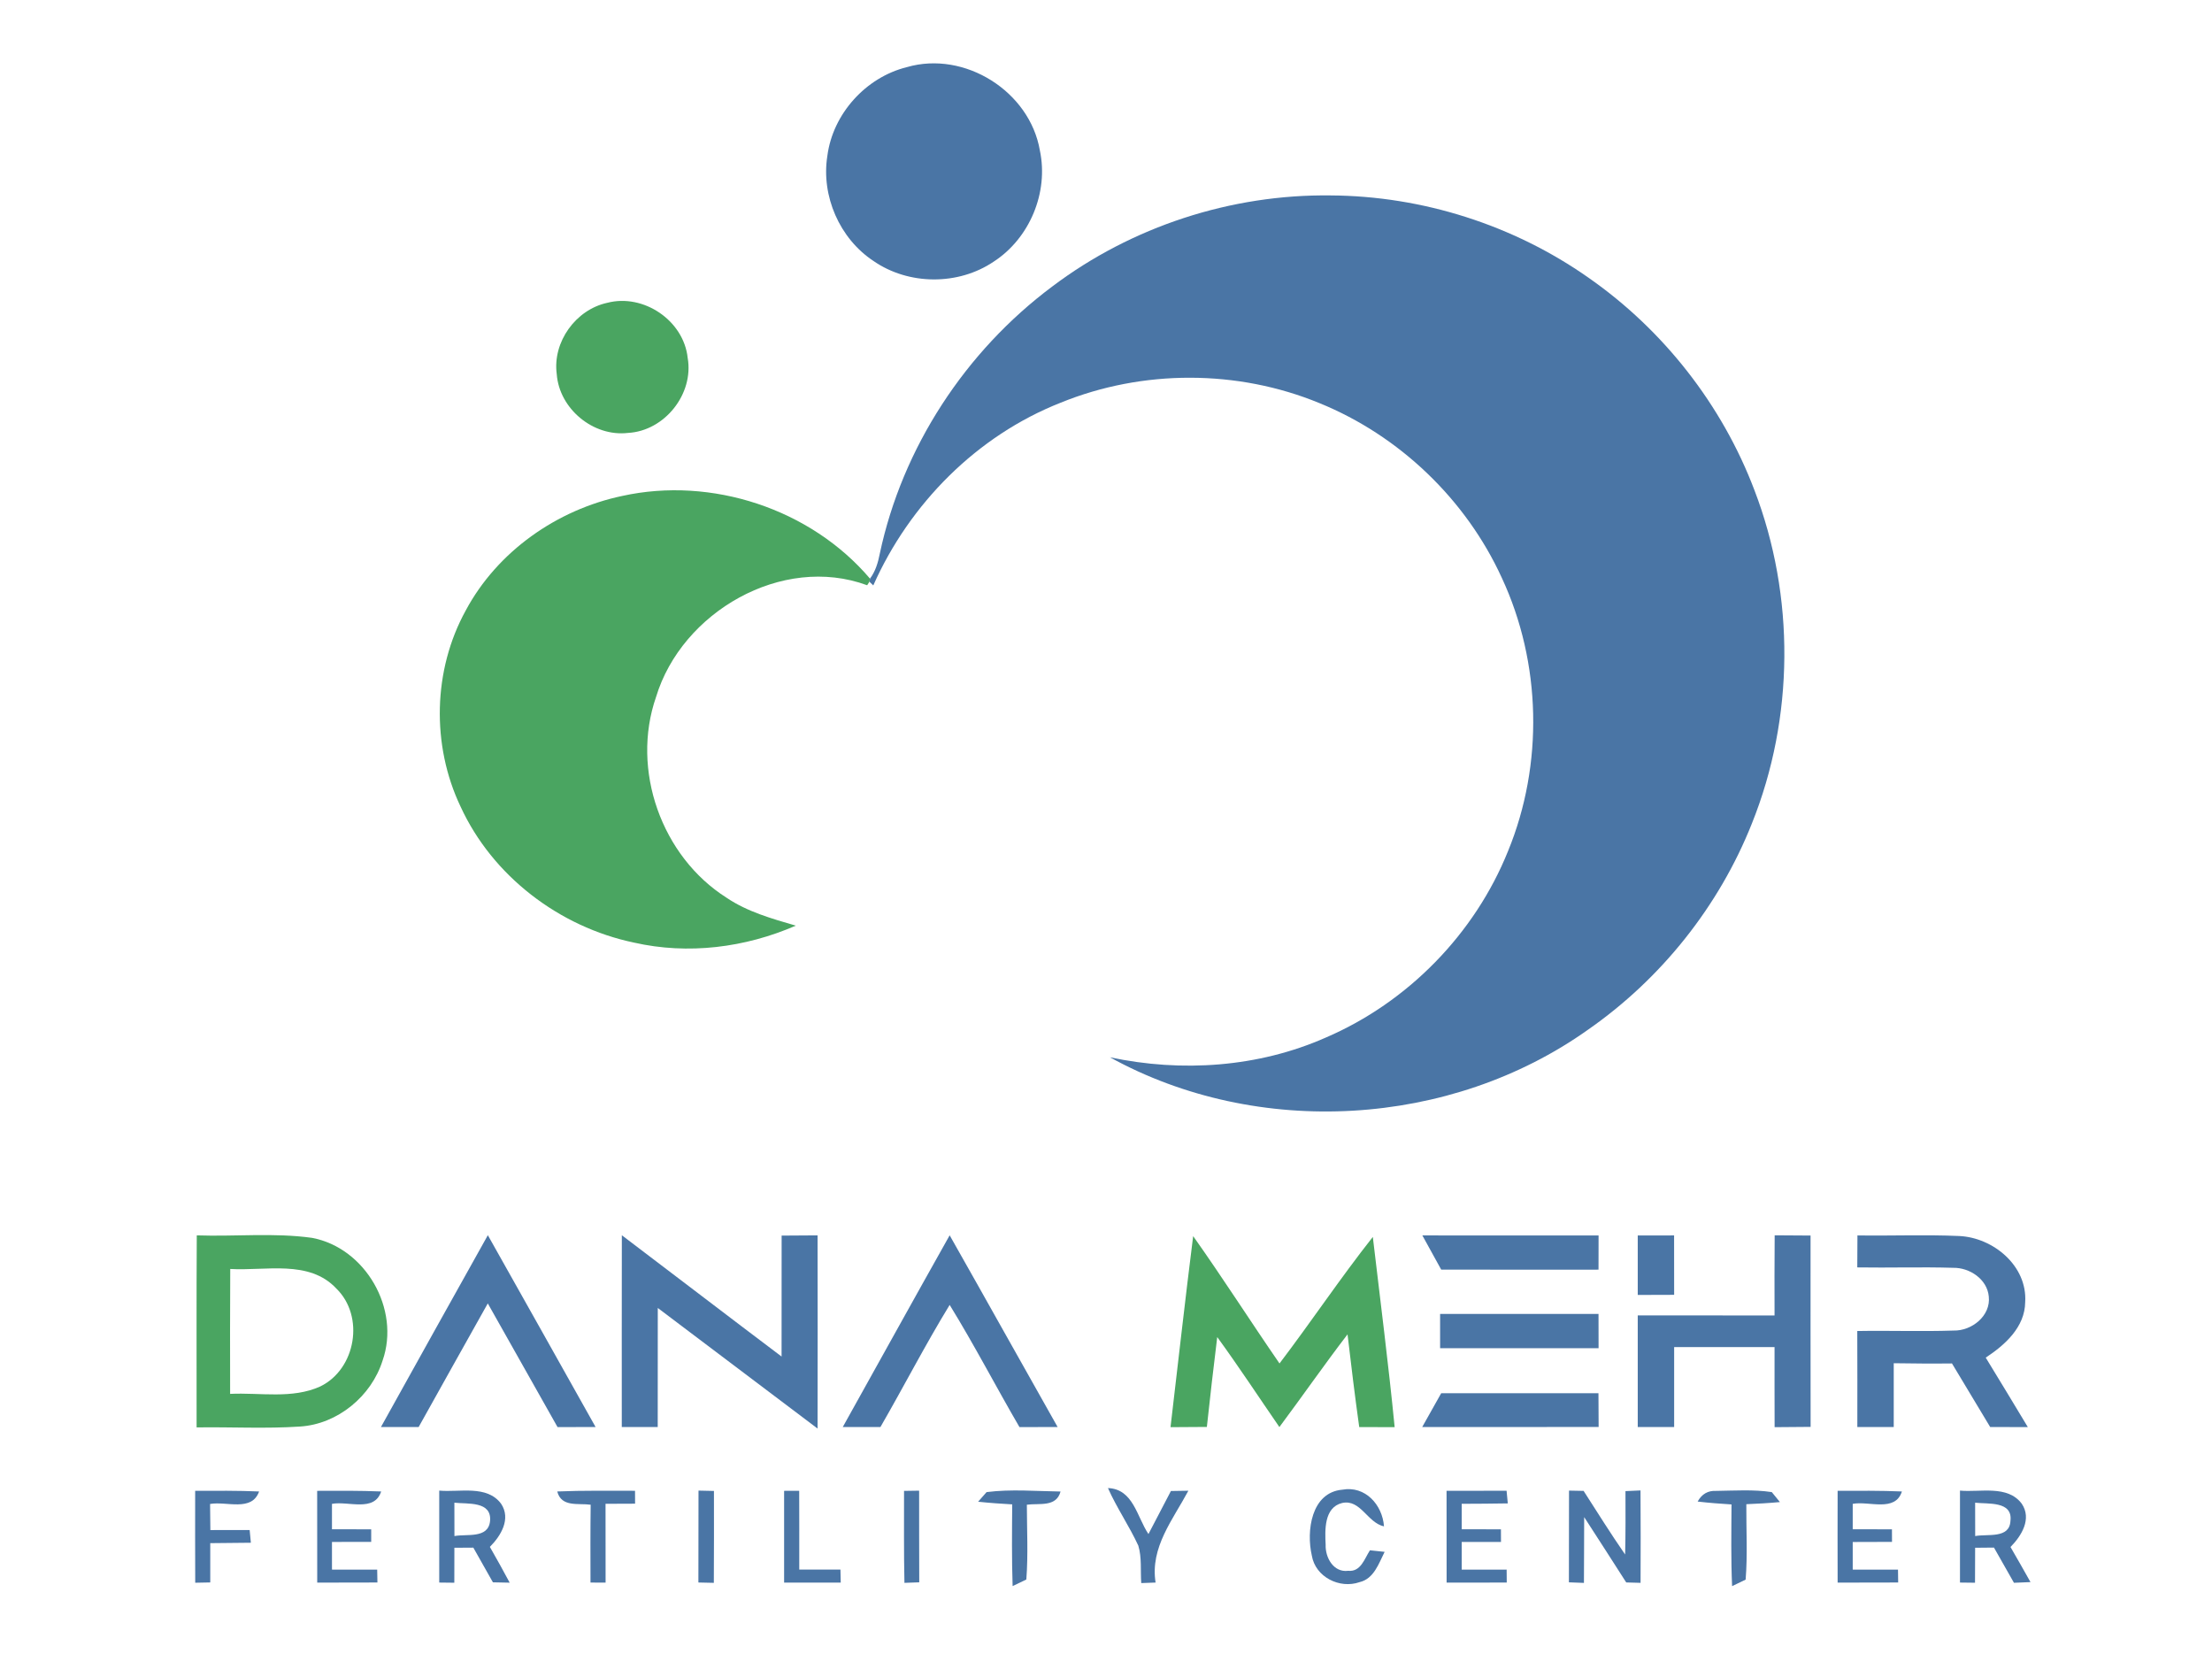
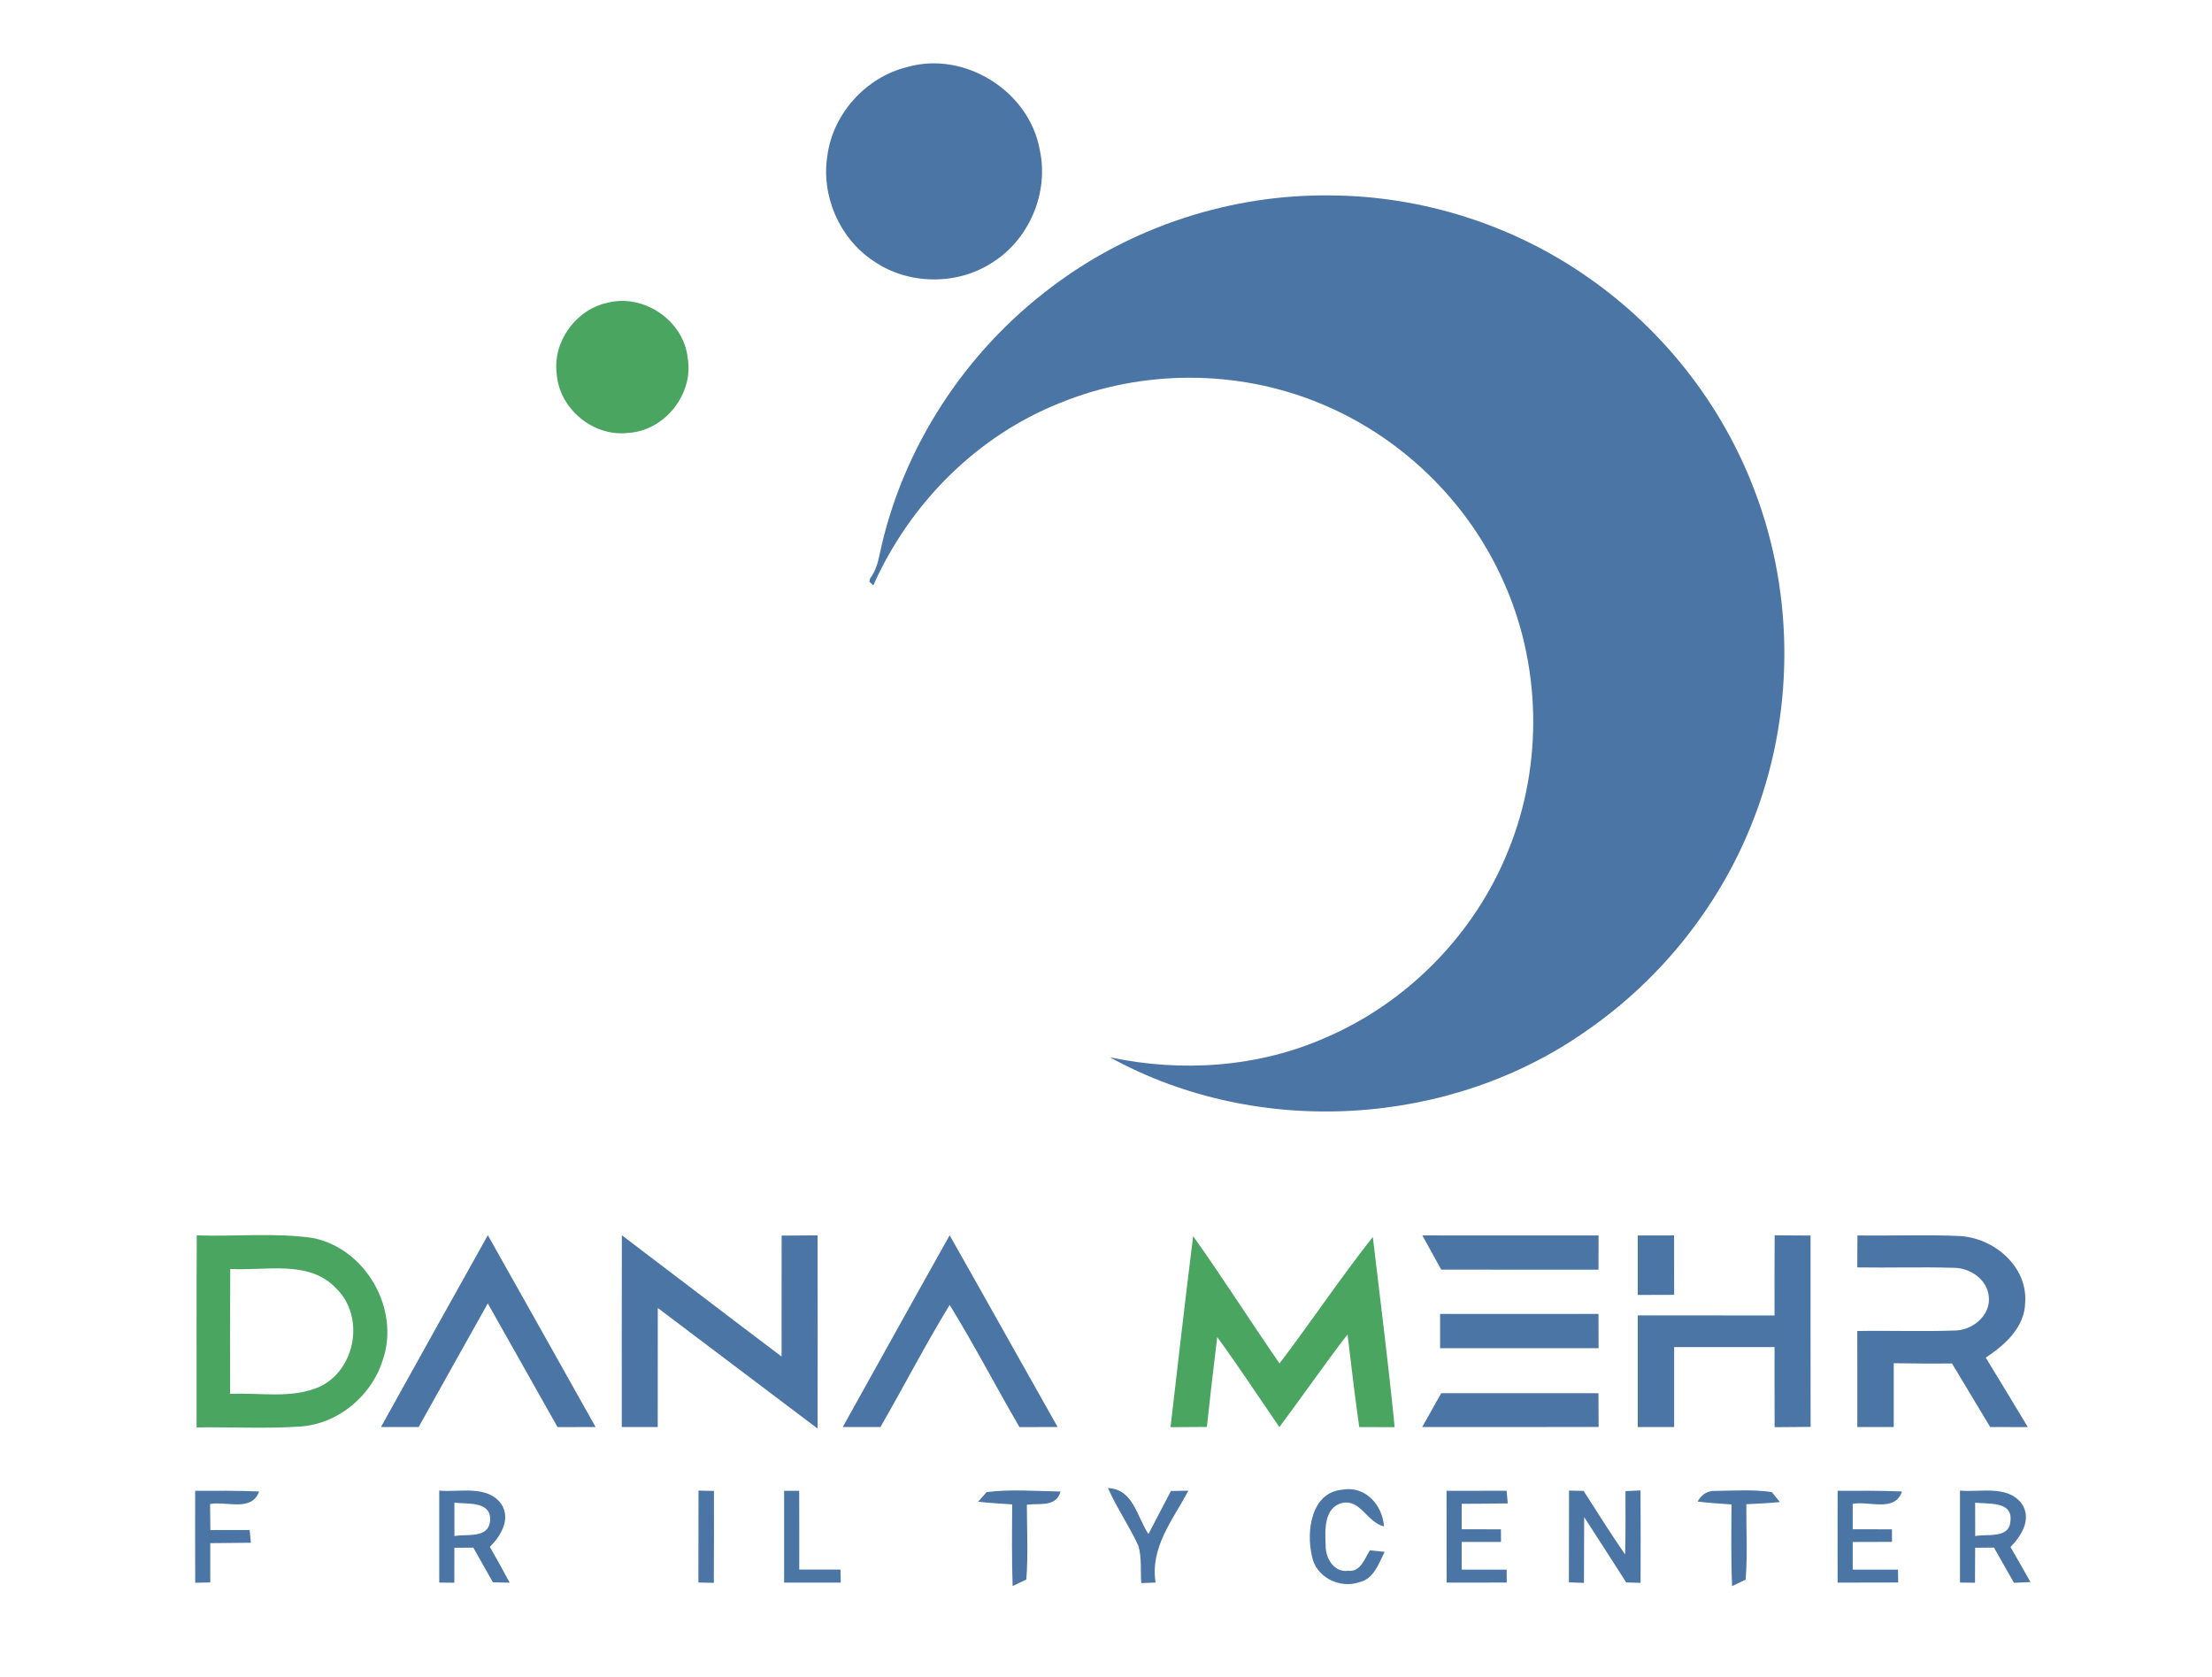
<svg xmlns="http://www.w3.org/2000/svg" width="384pt" height="291pt" viewBox="0 0 384 291" version="1.1">
  <g id="#333280ff">
</g>
  <g id="#4A75A5ff">
    <path fill="#4A75A5" opacity="1.00" d=" M 157.44 11.65 C 167.46 8.74 178.77 15.86 180.52 26.12 C 182.07 33.41 178.74 41.38 172.49 45.42 C 166.35 49.57 157.73 49.52 151.64 45.30 C 145.75 41.42 142.52 34.01 143.63 27.04 C 144.58 19.75 150.31 13.41 157.44 11.65 Z" />
    <path fill="#4A75A5" opacity="1.00" d=" M 182.68 49.72 C 196.46 39.32 213.74 33.69 231.00 33.92 C 246.90 34.01 262.74 39.05 275.76 48.20 C 288.75 57.25 298.95 70.26 304.56 85.06 C 311.64 103.50 311.49 124.59 304.13 142.92 C 298.42 157.30 288.37 169.89 275.68 178.72 C 251.80 195.70 218.34 197.64 192.68 183.51 C 205.14 186.16 218.43 185.27 230.15 180.09 C 244.38 173.98 256.01 162.10 261.79 147.73 C 267.98 132.66 267.59 115.05 260.71 100.29 C 254.48 86.67 242.92 75.61 229.06 69.97 C 214.85 64.11 198.35 64.10 184.12 69.90 C 169.60 75.62 157.91 87.42 151.60 101.61 C 151.43 101.45 151.10 101.13 150.93 100.97 L 151.03 100.43 C 151.98 99.16 152.43 97.64 152.73 96.10 C 156.64 77.68 167.61 60.96 182.68 49.72 Z" />
    <path fill="#4A75A5" opacity="1.00" d=" M 135.69 214.46 C 137.77 214.44 139.85 214.43 141.93 214.42 C 141.96 225.60 141.94 236.77 141.93 247.95 C 132.69 240.96 123.44 233.99 114.19 227.02 C 114.18 233.91 114.19 240.80 114.18 247.69 C 112.10 247.68 110.02 247.68 107.94 247.69 C 107.94 236.59 107.93 225.50 107.95 214.40 C 117.20 221.40 126.41 228.47 135.68 235.45 C 135.69 228.45 135.69 221.45 135.69 214.46 Z" />
    <path fill="#4A75A5" opacity="1.00" d=" M 246.92 214.43 C 257.11 214.44 267.31 214.43 277.51 214.44 C 277.50 216.42 277.50 218.39 277.50 220.37 C 268.39 220.37 259.29 220.39 250.19 220.36 C 249.10 218.38 248.00 216.41 246.92 214.43 Z" />
    <path fill="#4A75A5" opacity="1.00" d=" M 284.31 214.44 C 286.41 214.43 288.52 214.43 290.62 214.43 C 290.62 217.87 290.62 221.30 290.63 224.74 C 288.52 224.74 286.42 224.75 284.31 224.76 C 284.31 221.32 284.31 217.88 284.31 214.44 Z" />
    <path fill="#4A75A5" opacity="1.00" d=" M 308.08 214.41 C 310.15 214.43 312.23 214.44 314.31 214.45 C 314.31 225.52 314.30 236.59 314.32 247.66 C 312.23 247.68 310.15 247.69 308.07 247.71 C 308.05 243.07 308.06 238.44 308.06 233.81 C 302.25 233.82 296.44 233.81 290.63 233.81 C 290.62 238.44 290.63 243.06 290.63 247.68 C 288.52 247.68 286.41 247.69 284.31 247.69 C 284.31 241.23 284.32 234.77 284.31 228.31 C 292.23 228.31 300.14 228.31 308.06 228.32 C 308.05 223.68 308.04 219.05 308.08 214.41 Z" />
    <path fill="#4A75A5" opacity="1.00" d=" M 322.45 214.43 C 328.33 214.52 334.23 214.27 340.11 214.53 C 346.03 214.80 351.97 219.72 351.57 226.00 C 351.52 230.35 348.07 233.43 344.72 235.64 C 347.19 239.64 349.59 243.68 352.03 247.70 C 349.85 247.69 347.67 247.68 345.49 247.68 C 343.29 243.99 341.06 240.33 338.86 236.65 C 335.49 236.69 332.12 236.66 328.75 236.61 C 328.75 240.31 328.75 244.00 328.75 247.69 C 326.64 247.69 324.53 247.68 322.43 247.68 C 322.44 242.13 322.44 236.57 322.42 231.02 C 327.99 230.92 333.57 231.13 339.15 230.94 C 342.29 231.02 345.63 228.38 345.25 225.03 C 344.98 222.03 341.93 220.00 339.07 220.05 C 333.52 219.88 327.97 220.07 322.42 219.98 C 322.43 218.13 322.44 216.28 322.45 214.43 Z" />
    <path fill="#4A75A5" opacity="1.00" d=" M 66.13 247.69 C 72.31 236.59 78.47 225.47 84.69 214.39 C 90.92 225.49 97.18 236.57 103.39 247.68 C 101.19 247.68 98.99 247.69 96.79 247.70 C 92.74 240.55 88.72 233.39 84.68 226.23 C 80.66 233.37 76.68 240.53 72.68 247.68 C 70.50 247.68 68.31 247.68 66.13 247.69 Z" />
    <path fill="#4A75A5" opacity="1.00" d=" M 146.30 247.69 C 152.49 236.60 158.63 225.48 164.86 214.41 C 171.14 225.48 177.33 236.60 183.60 247.68 C 181.39 247.68 179.18 247.69 176.98 247.70 C 172.88 240.66 169.13 233.42 164.86 226.49 C 160.62 233.42 156.90 240.66 152.84 247.69 C 150.66 247.69 148.48 247.68 146.30 247.69 Z" />
    <path fill="#4A75A5" opacity="1.00" d=" M 250.00 228.06 C 259.16 228.06 268.33 228.05 277.50 228.06 C 277.50 230.04 277.50 232.02 277.51 234.00 C 268.34 234.00 259.17 234.00 250.00 234.00 C 250.00 232.02 250.00 230.04 250.00 228.06 Z" />
    <path fill="#4A75A5" opacity="1.00" d=" M 250.19 241.82 C 259.29 241.81 268.39 241.81 277.49 241.82 C 277.49 243.77 277.50 245.71 277.52 247.67 C 267.31 247.71 257.10 247.67 246.89 247.69 C 247.99 245.73 249.09 243.78 250.19 241.82 Z" />
    <path fill="#4A75A5" opacity="1.00" d=" M 76.25 258.72 C 79.78 259.05 84.52 257.69 86.99 261.00 C 88.75 263.63 86.95 266.57 85.04 268.49 C 86.21 270.54 87.37 272.61 88.48 274.70 C 87.75 274.68 86.30 274.65 85.57 274.64 C 84.44 272.63 83.30 270.62 82.17 268.62 C 81.35 268.62 79.70 268.64 78.88 268.64 C 78.87 270.66 78.87 272.68 78.87 274.71 C 78.21 274.70 76.91 274.69 76.25 274.68 C 76.25 269.36 76.25 264.04 76.25 258.72 M 78.88 260.82 C 78.88 262.75 78.88 264.68 78.89 266.61 C 81.02 266.20 84.73 267.10 85.07 264.04 C 85.42 260.49 81.17 261.08 78.88 260.82 Z" />
    <path fill="#4A75A5" opacity="1.00" d=" M 121.26 258.72 C 122.15 258.74 123.05 258.76 123.94 258.78 C 123.94 264.10 123.96 269.41 123.92 274.73 C 123.25 274.71 121.91 274.69 121.24 274.67 C 121.26 269.35 121.24 264.03 121.26 258.72 Z" />
-     <path fill="#4A75A5" opacity="1.00" d=" M 156.94 258.77 C 157.81 258.75 158.69 258.74 159.56 258.73 C 159.57 264.04 159.55 269.34 159.58 274.64 C 158.93 274.66 157.65 274.71 157.01 274.73 C 156.89 269.41 156.95 264.09 156.94 258.77 Z" />
    <path fill="#4A75A5" opacity="1.00" d=" M 251.12 258.75 C 254.59 258.75 258.06 258.76 261.54 258.74 C 261.59 259.29 261.70 260.39 261.75 260.94 C 259.08 260.99 256.42 261.00 253.75 261.01 C 253.75 262.48 253.75 263.95 253.75 265.43 C 256.02 265.43 258.29 265.43 260.56 265.44 C 260.56 265.98 260.57 267.08 260.57 267.63 C 258.30 267.63 256.02 267.63 253.75 267.63 C 253.75 269.23 253.74 270.83 253.75 272.44 C 256.35 272.43 258.95 272.43 261.55 272.43 C 261.56 273.00 261.57 274.12 261.57 274.68 C 258.09 274.68 254.61 274.68 251.13 274.69 C 251.12 269.38 251.12 264.06 251.12 258.75 Z" />
    <path fill="#4A75A5" opacity="1.00" d=" M 272.38 258.72 C 273.22 258.73 274.06 258.75 274.91 258.77 C 277.29 262.46 279.61 266.20 282.12 269.81 C 282.21 266.14 282.19 262.47 282.18 258.81 C 283.05 258.77 283.92 258.73 284.79 258.69 C 284.83 264.04 284.82 269.38 284.80 274.73 C 284.17 274.71 282.93 274.68 282.31 274.66 C 279.88 270.87 277.46 267.09 275.01 263.32 C 274.99 267.12 275.00 270.93 274.97 274.74 C 274.32 274.71 273.01 274.67 272.36 274.64 C 272.38 269.34 272.36 264.03 272.38 258.72 Z" />
    <path fill="#4A75A5" opacity="1.00" d=" M 340.25 258.72 C 343.78 259.05 348.49 257.70 350.97 260.99 C 352.76 263.63 350.93 266.57 349.02 268.51 C 350.19 270.53 351.35 272.56 352.49 274.60 C 351.53 274.64 350.57 274.68 349.62 274.72 C 348.46 272.68 347.31 270.64 346.15 268.61 C 345.34 268.62 343.70 268.64 342.88 268.64 C 342.87 270.66 342.87 272.69 342.86 274.71 C 342.21 274.71 340.90 274.69 340.25 274.68 C 340.25 269.36 340.24 264.04 340.25 258.72 M 342.88 260.82 C 342.88 262.74 342.88 264.67 342.89 266.61 C 345.00 266.20 348.85 267.12 349.01 263.99 C 349.44 260.49 345.11 261.08 342.88 260.82 Z" />
    <path fill="#4A75A5" opacity="1.00" d=" M 33.88 258.75 C 37.58 258.75 41.28 258.71 44.98 258.87 C 43.70 262.45 39.33 260.53 36.47 261.04 C 36.49 262.55 36.50 264.06 36.52 265.57 C 38.79 265.56 41.07 265.56 43.34 265.56 C 43.39 266.11 43.50 267.21 43.55 267.77 C 41.20 267.80 38.85 267.82 36.50 267.84 C 36.50 270.11 36.50 272.38 36.50 274.66 C 35.85 274.67 34.54 274.70 33.89 274.71 C 33.87 269.39 33.87 264.07 33.88 258.75 Z" />
-     <path fill="#4A75A5" opacity="1.00" d=" M 55.06 258.76 C 58.76 258.74 62.47 258.72 66.17 258.87 C 64.98 262.52 60.47 260.49 57.63 261.02 C 57.63 262.49 57.63 263.96 57.63 265.43 C 59.90 265.43 62.17 265.43 64.44 265.44 C 64.44 265.98 64.44 267.07 64.44 267.62 C 62.17 267.62 59.90 267.63 57.63 267.63 C 57.63 269.23 57.63 270.83 57.63 272.43 C 60.24 272.43 62.86 272.43 65.48 272.44 C 65.49 273.00 65.51 274.11 65.52 274.67 C 62.04 274.69 58.55 274.68 55.07 274.69 C 55.06 269.38 55.06 264.07 55.06 258.76 Z" />
-     <path fill="#4A75A5" opacity="1.00" d=" M 96.74 258.87 C 101.24 258.68 105.74 258.76 110.24 258.75 C 110.24 259.31 110.25 260.43 110.25 260.99 C 108.54 260.99 106.83 261.00 105.12 261.01 C 105.12 265.57 105.12 270.13 105.13 274.69 C 104.47 274.69 103.16 274.68 102.51 274.68 C 102.50 270.17 102.48 265.67 102.54 261.17 C 100.38 260.87 97.45 261.65 96.74 258.87 Z" />
    <path fill="#4A75A5" opacity="1.00" d=" M 136.12 258.76 C 136.77 258.76 138.08 258.75 138.74 258.75 C 138.76 263.31 138.75 267.87 138.75 272.43 C 141.13 272.43 143.52 272.43 145.90 272.43 C 145.91 272.99 145.94 274.13 145.95 274.69 C 142.67 274.69 139.40 274.68 136.12 274.69 C 136.12 269.38 136.13 264.07 136.12 258.76 Z" />
    <path fill="#4A75A5" opacity="1.00" d=" M 171.27 258.98 C 175.52 258.44 179.84 258.82 184.11 258.88 C 183.37 261.65 180.42 260.87 178.26 261.17 C 178.27 265.49 178.50 269.83 178.17 274.15 C 177.58 274.44 176.39 275.01 175.79 275.29 C 175.63 270.56 175.68 265.83 175.72 261.11 C 173.74 261.00 171.77 260.86 169.80 260.65 C 170.17 260.23 170.90 259.40 171.27 258.98 Z" />
    <path fill="#4A75A5" opacity="1.00" d=" M 192.34 258.28 C 196.76 258.45 197.36 263.29 199.37 266.26 C 200.67 263.77 201.98 261.29 203.27 258.79 C 204.03 258.78 205.54 258.75 206.30 258.74 C 203.62 263.76 199.63 268.59 200.61 274.68 C 199.98 274.70 198.74 274.75 198.12 274.77 C 197.96 272.61 198.24 270.36 197.61 268.27 C 196.03 264.85 193.87 261.73 192.34 258.28 Z" />
    <path fill="#4A75A5" opacity="1.00" d=" M 227.73 269.99 C 226.75 265.74 227.62 259.03 233.03 258.56 C 237.01 257.84 239.99 261.19 240.26 264.93 C 237.37 264.30 236.19 260.16 232.99 260.87 C 229.85 261.64 230.00 265.56 230.13 268.10 C 230.04 270.31 231.48 272.97 234.04 272.64 C 236.25 272.85 236.86 270.55 237.82 269.08 C 238.46 269.15 239.73 269.28 240.37 269.35 C 239.35 271.37 238.51 274.03 236.01 274.61 C 232.55 275.82 228.34 273.71 227.73 269.99 Z" />
    <path fill="#4A75A5" opacity="1.00" d=" M 294.71 260.62 C 295.43 259.31 296.51 258.69 297.94 258.77 C 301.14 258.73 304.39 258.50 307.58 258.98 C 307.93 259.42 308.64 260.28 308.99 260.71 C 307.05 260.89 305.11 261.00 303.16 261.08 C 303.13 265.44 303.39 269.82 303.04 274.17 C 302.45 274.46 301.28 275.02 300.69 275.30 C 300.48 270.58 300.56 265.85 300.59 261.12 C 298.63 261.00 296.66 260.85 294.71 260.62 Z" />
    <path fill="#4A75A5" opacity="1.00" d=" M 319.01 258.75 C 322.73 258.75 326.45 258.71 330.17 258.87 C 328.99 262.53 324.46 260.48 321.63 261.02 C 321.62 262.49 321.63 263.96 321.63 265.43 C 323.90 265.43 326.17 265.43 328.44 265.44 C 328.44 265.98 328.44 267.07 328.45 267.62 C 326.17 267.62 323.90 267.63 321.63 267.64 C 321.62 269.23 321.62 270.83 321.63 272.43 C 324.24 272.43 326.87 272.43 329.49 272.44 C 329.50 273.00 329.51 274.12 329.52 274.67 C 326.01 274.69 322.51 274.68 319.01 274.69 C 318.99 269.38 319.00 264.06 319.01 258.75 Z" />
  </g>
  <g id="#4AA561ff">
    <path fill="#4AA561" opacity="1.00" d=" M 105.41 52.56 C 111.70 50.91 118.69 55.62 119.38 62.12 C 120.48 68.39 115.37 74.80 109.02 75.14 C 103.01 75.85 97.09 70.97 96.65 64.93 C 95.90 59.36 99.94 53.75 105.41 52.56 Z" />
-     <path fill="#4AA561" opacity="1.00" d=" M 108.01 86.08 C 123.52 82.66 140.73 88.31 151.03 100.43 L 150.93 100.97 C 150.83 101.12 150.64 101.42 150.54 101.58 C 135.76 96.13 118.34 106.25 113.89 120.97 C 109.49 133.61 114.84 148.66 126.12 155.81 C 129.74 158.26 134.00 159.45 138.15 160.66 C 129.36 164.49 119.44 165.74 110.04 163.60 C 97.10 160.89 85.48 152.05 79.94 139.97 C 74.88 129.33 75.15 116.30 80.85 105.96 C 86.34 95.70 96.70 88.46 108.01 86.08 Z" />
    <path fill="#4AA561" opacity="1.00" d=" M 34.16 214.42 C 40.82 214.65 47.54 213.93 54.16 214.85 C 63.45 216.59 69.54 227.22 66.42 236.14 C 64.47 242.34 58.62 247.18 52.09 247.60 C 46.12 248.00 40.12 247.66 34.13 247.75 C 34.14 236.64 34.09 225.53 34.16 214.42 M 39.97 220.25 C 39.92 227.48 39.94 234.70 39.95 241.93 C 45.14 241.68 50.72 242.86 55.60 240.64 C 61.79 237.63 63.34 228.46 58.38 223.64 C 53.64 218.58 46.10 220.62 39.97 220.25 Z" />
    <path fill="#4AA561" opacity="1.00" d=" M 207.13 214.55 C 212.28 221.81 217.06 229.32 222.12 236.65 C 227.63 229.41 232.68 221.83 238.32 214.69 C 239.61 225.70 241.03 236.68 242.11 247.71 C 240.06 247.70 238.01 247.69 235.96 247.69 C 235.21 242.34 234.56 236.97 233.93 231.60 C 229.88 236.88 226.08 242.36 222.10 247.69 C 218.51 242.48 215.04 237.19 211.31 232.07 C 210.66 237.26 210.08 242.46 209.51 247.67 C 207.40 247.68 205.30 247.69 203.20 247.71 C 204.50 236.66 205.74 225.60 207.13 214.55 Z" />
  </g>
</svg>